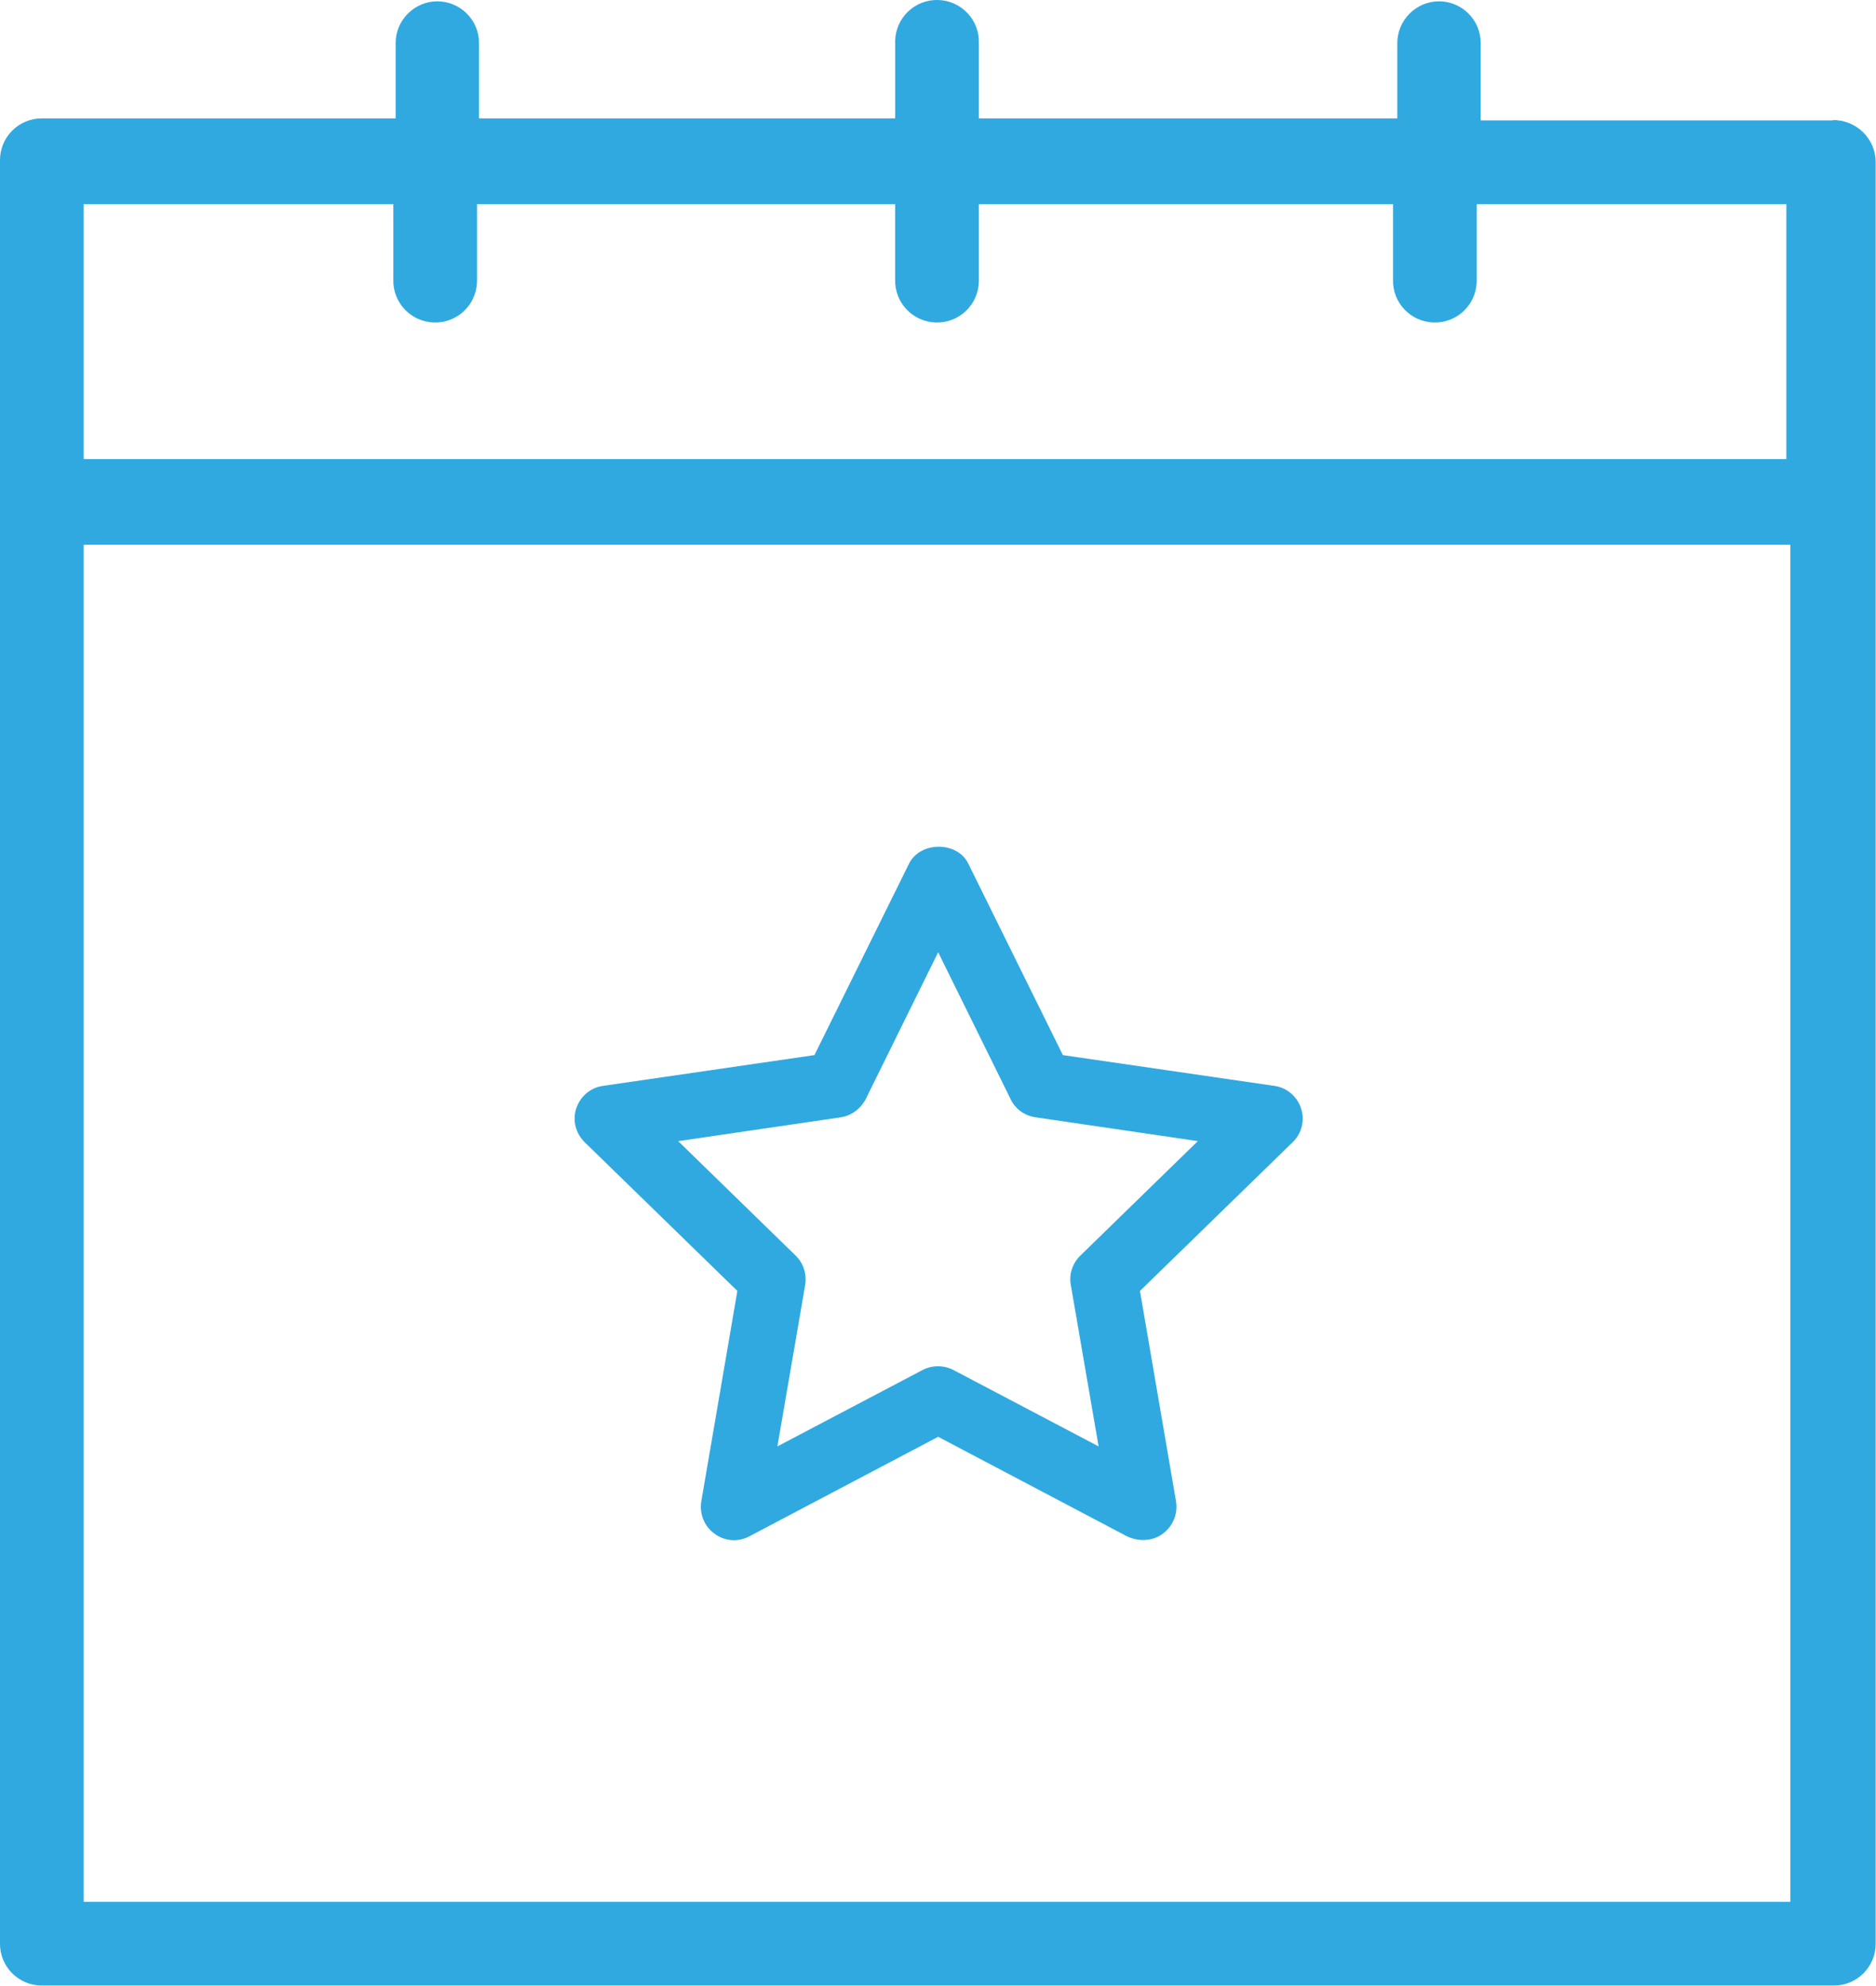
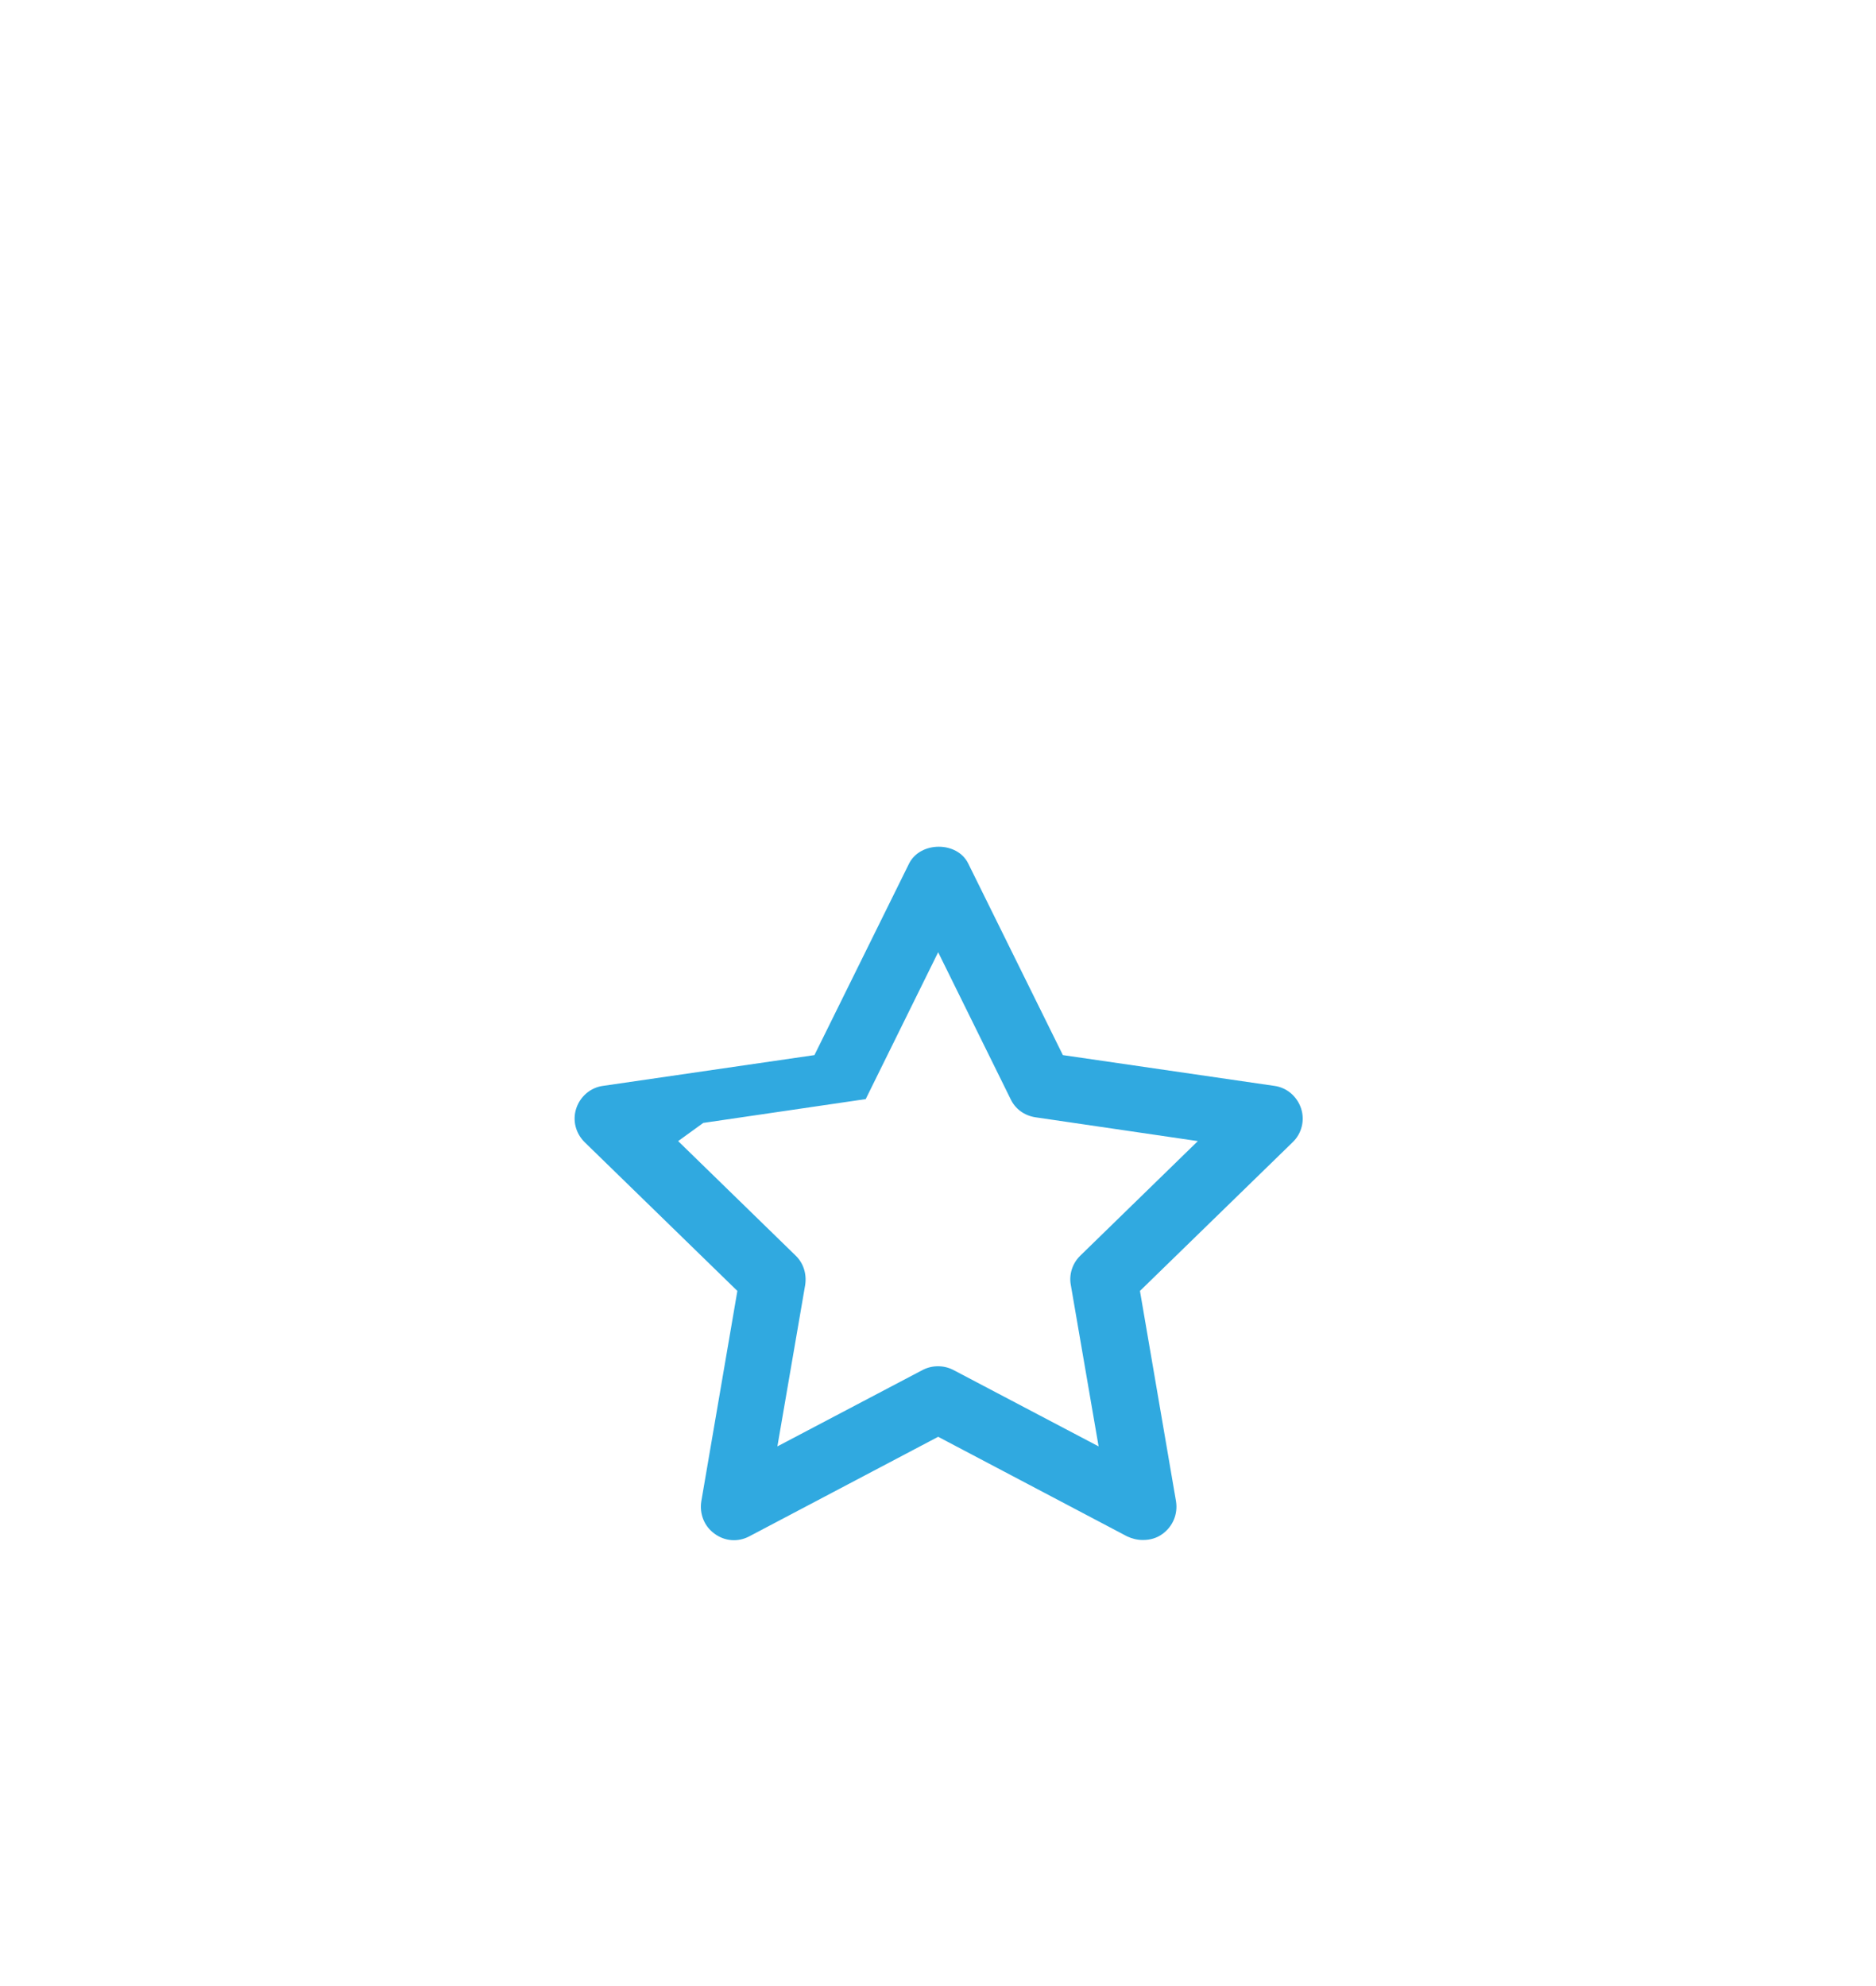
<svg xmlns="http://www.w3.org/2000/svg" id="Layer_2" data-name="Layer 2" viewBox="0 0 56.71 60.04">
  <defs>
    <style>
      .cls-1 {
        fill: #30a9e0;
      }
    </style>
  </defs>
  <g id="Layer_1-2" data-name="Layer 1">
    <g>
-       <path class="cls-1" d="M34.54,46.56c-.16,0-.32-.04-.47-.11l-5.71-3.01-5.71,3.01c-.34.18-.74.15-1.05-.08-.31-.22-.46-.6-.4-.98l1.09-6.36-4.62-4.5c-.27-.27-.37-.66-.25-1.02.12-.36.43-.63.81-.68l6.39-.93,2.86-5.79c.34-.68,1.46-.68,1.79,0l2.86,5.79,6.39.93c.38.05.69.32.81.68.12.36.02.76-.25,1.02l-4.62,4.5,1.09,6.36c.06.38-.09.75-.4.98-.17.13-.38.19-.59.19ZM20.5,34.5l3.55,3.46c.24.23.34.56.29.89l-.84,4.88,4.39-2.31c.29-.15.64-.15.93,0l4.39,2.31-.84-4.88c-.06-.32.05-.66.29-.89l3.55-3.46-4.91-.72c-.33-.05-.61-.25-.75-.55l-2.19-4.44-2.19,4.44c-.15.29-.43.5-.75.55l-4.91.72Z" />
-       <path class="cls-1" d="M55.41,3.64s-.02,0-.03,0h-10.62V1.3c0-.7-.57-1.26-1.26-1.26s-1.26.57-1.26,1.26v2.28h-12.65V1.3c.02-.7-.53-1.28-1.23-1.3s-1.28.53-1.3,1.23c0,.02,0,.05,0,.07v2.28h-12.58V1.3c0-.7-.57-1.26-1.26-1.26s-1.26.57-1.26,1.26v2.28H1.26c-.7,0-1.26.57-1.26,1.26v53.93c0,.7.57,1.26,1.26,1.26h54.18c.7,0,1.26-.57,1.26-1.26V4.9c0-.71-.59-1.28-1.3-1.27ZM2.53,6.17h9.36v2.28c-.02.7.53,1.28,1.23,1.3s1.28-.53,1.3-1.23c0-.02,0-.05,0-.07v-2.28h12.64v2.28c-.02.7.53,1.28,1.23,1.3s1.28-.53,1.3-1.23c0-.02,0-.05,0-.07v-2.28h12.52v2.28c-.02.7.53,1.28,1.23,1.3s1.28-.53,1.3-1.23c0-.02,0-.05,0-.07v-2.28h9.36v7.71H2.53v-7.71ZM54.12,28.42v29.08H2.53V16.47h51.59v11.95Z" />
+       <path class="cls-1" d="M34.54,46.56c-.16,0-.32-.04-.47-.11l-5.71-3.01-5.71,3.01c-.34.18-.74.15-1.05-.08-.31-.22-.46-.6-.4-.98l1.09-6.36-4.62-4.5c-.27-.27-.37-.66-.25-1.02.12-.36.43-.63.81-.68l6.39-.93,2.86-5.79c.34-.68,1.46-.68,1.79,0l2.86,5.79,6.39.93c.38.05.69.32.81.68.12.36.02.76-.25,1.02l-4.62,4.5,1.09,6.36c.06.38-.09.75-.4.98-.17.13-.38.19-.59.19ZM20.5,34.5l3.55,3.46c.24.23.34.56.29.89l-.84,4.88,4.39-2.31c.29-.15.64-.15.93,0l4.39,2.31-.84-4.88c-.06-.32.05-.66.29-.89l3.55-3.46-4.91-.72c-.33-.05-.61-.25-.75-.55l-2.19-4.44-2.19,4.44l-4.91.72Z" />
    </g>
  </g>
</svg>